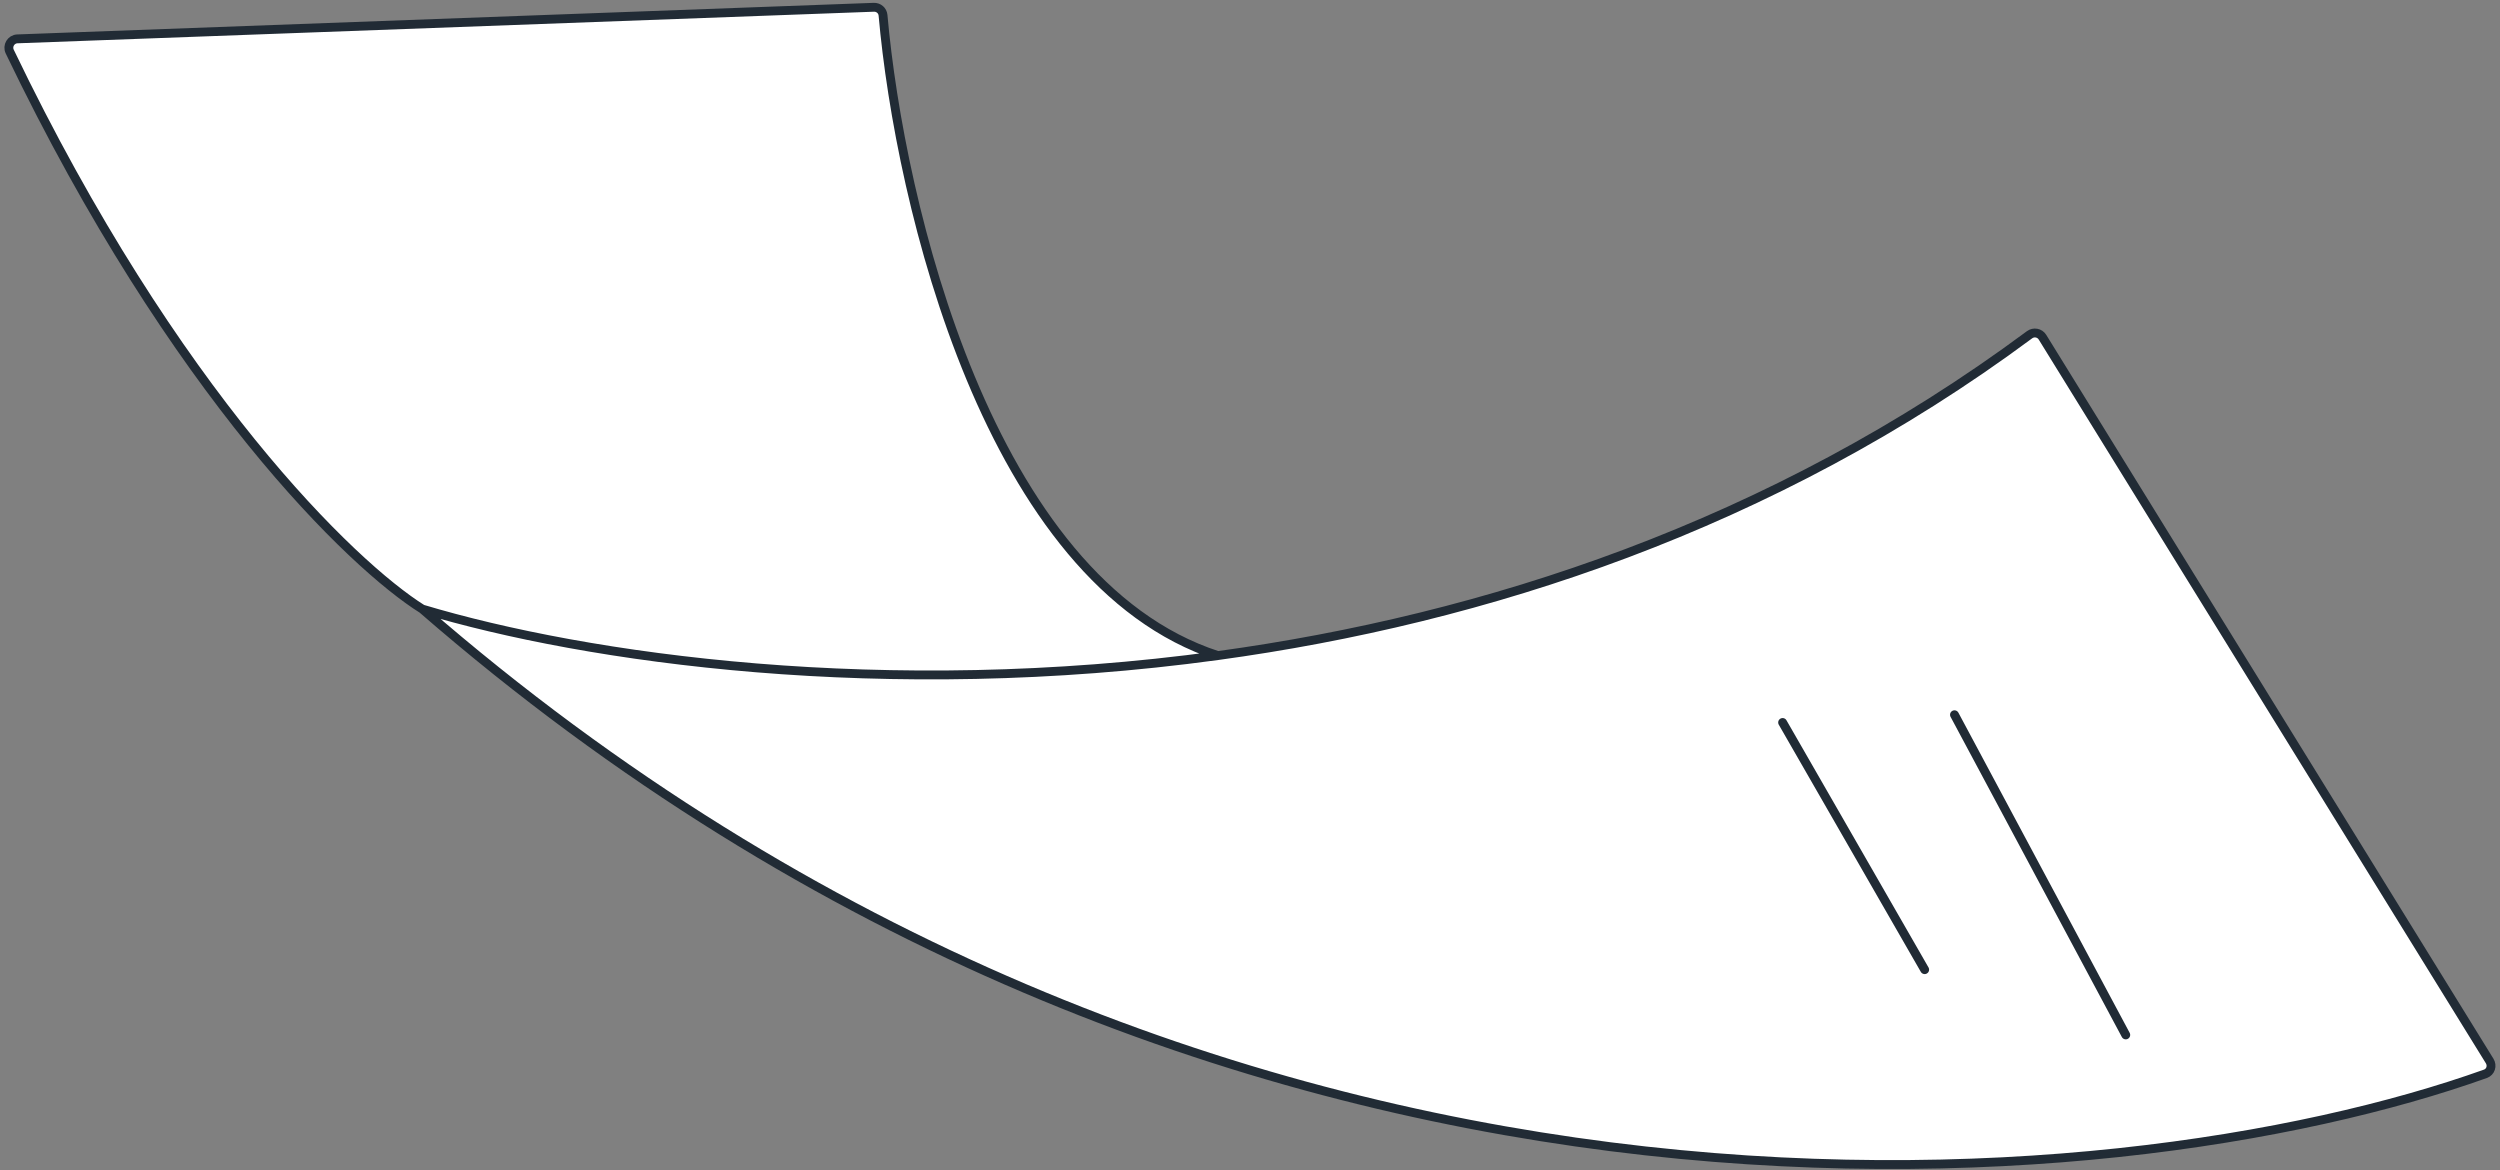
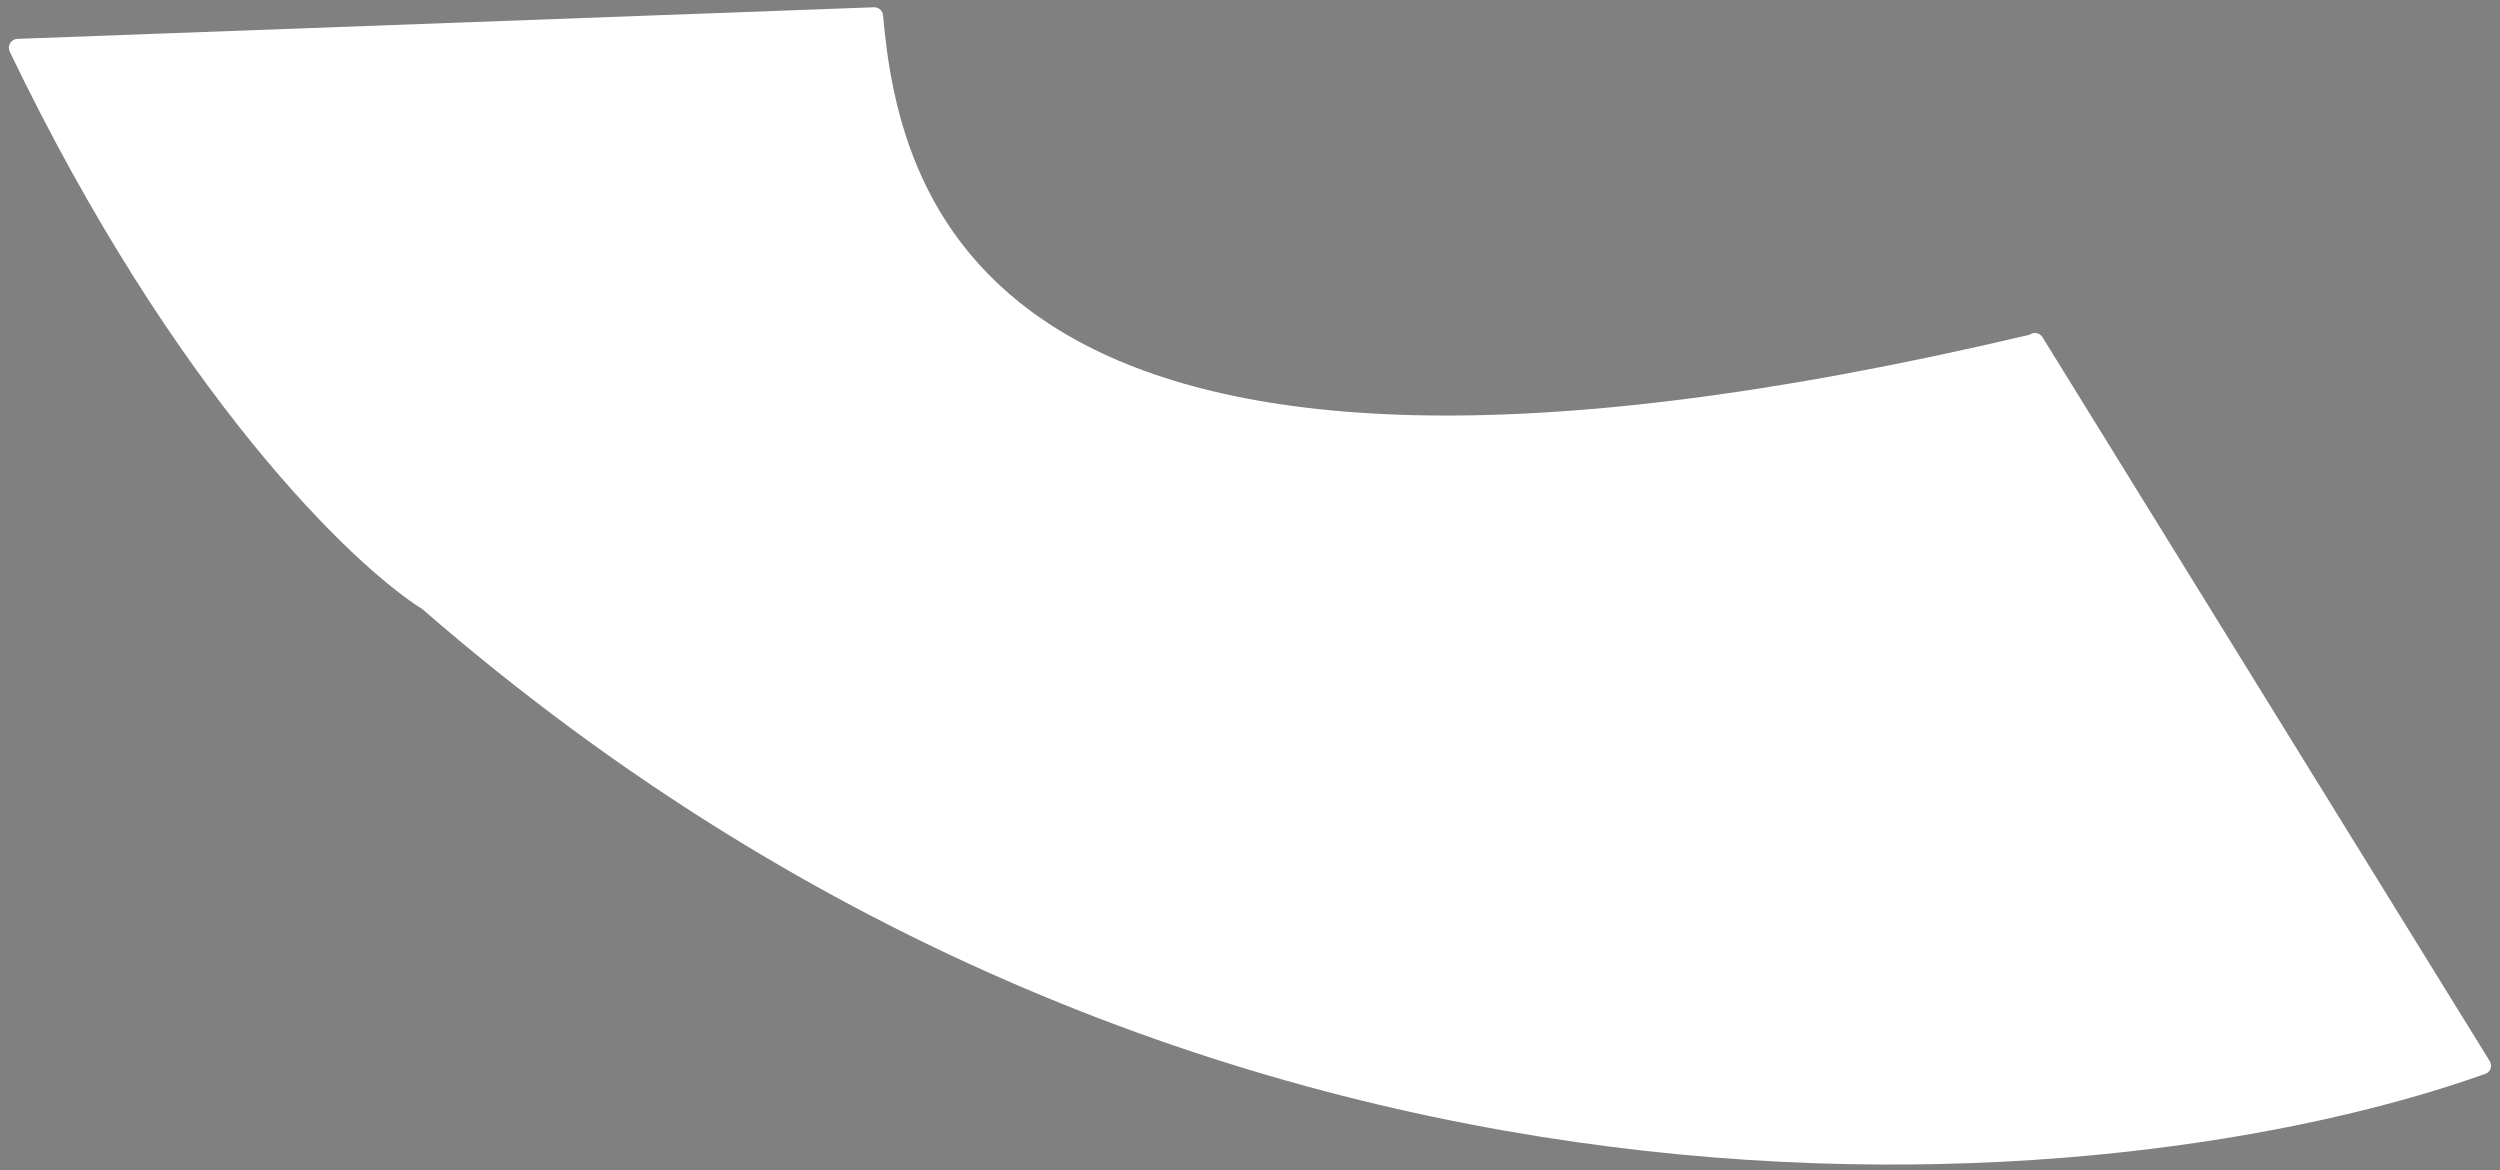
<svg xmlns="http://www.w3.org/2000/svg" width="282" height="132" viewBox="0 0 282 132" fill="none">
  <rect x="0" y="0" width="282" height="132" fill="#808080" stroke="none" />
-   <path d="M280.832 119.679L230.39 38.034C230.081 37.534 229.407 37.408 228.934 37.759C199.829 59.352 167.372 69.838 137.371 73.95C111.479 65.547 101.487 22.906 99.605 1.724C99.558 1.19 99.104 0.801 98.568 0.821L1.956 4.384C1.238 4.411 0.787 5.173 1.097 5.82C19.62 44.397 39.789 63.796 47.636 68.702C136.221 145.718 238.904 135.947 280.357 121.125C280.952 120.912 281.164 120.217 280.832 119.679Z" fill="white" />
-   <path d="M47.636 68.702C136.221 145.718 238.904 135.947 280.357 121.125C280.952 120.912 281.164 120.217 280.832 119.679L230.39 38.034C230.081 37.534 229.407 37.408 228.934 37.759C199.829 59.352 167.372 69.838 137.371 73.95M47.636 68.702C39.789 63.796 19.62 44.397 1.098 5.82C0.787 5.173 1.238 4.411 1.956 4.384L98.568 0.821C99.104 0.801 99.558 1.19 99.605 1.724C101.487 22.906 111.479 65.547 137.371 73.95M47.636 68.702C66.098 74.253 99.81 79.098 137.371 73.95M239.785 116.739L220.465 80.624M217.102 109.377L201.079 81.496" stroke="#212B35" stroke-linecap="round" stroke-linejoin="round" />
+   <path d="M280.832 119.679L230.39 38.034C230.081 37.534 229.407 37.408 228.934 37.759C111.479 65.547 101.487 22.906 99.605 1.724C99.558 1.19 99.104 0.801 98.568 0.821L1.956 4.384C1.238 4.411 0.787 5.173 1.097 5.82C19.62 44.397 39.789 63.796 47.636 68.702C136.221 145.718 238.904 135.947 280.357 121.125C280.952 120.912 281.164 120.217 280.832 119.679Z" fill="white" />
</svg>